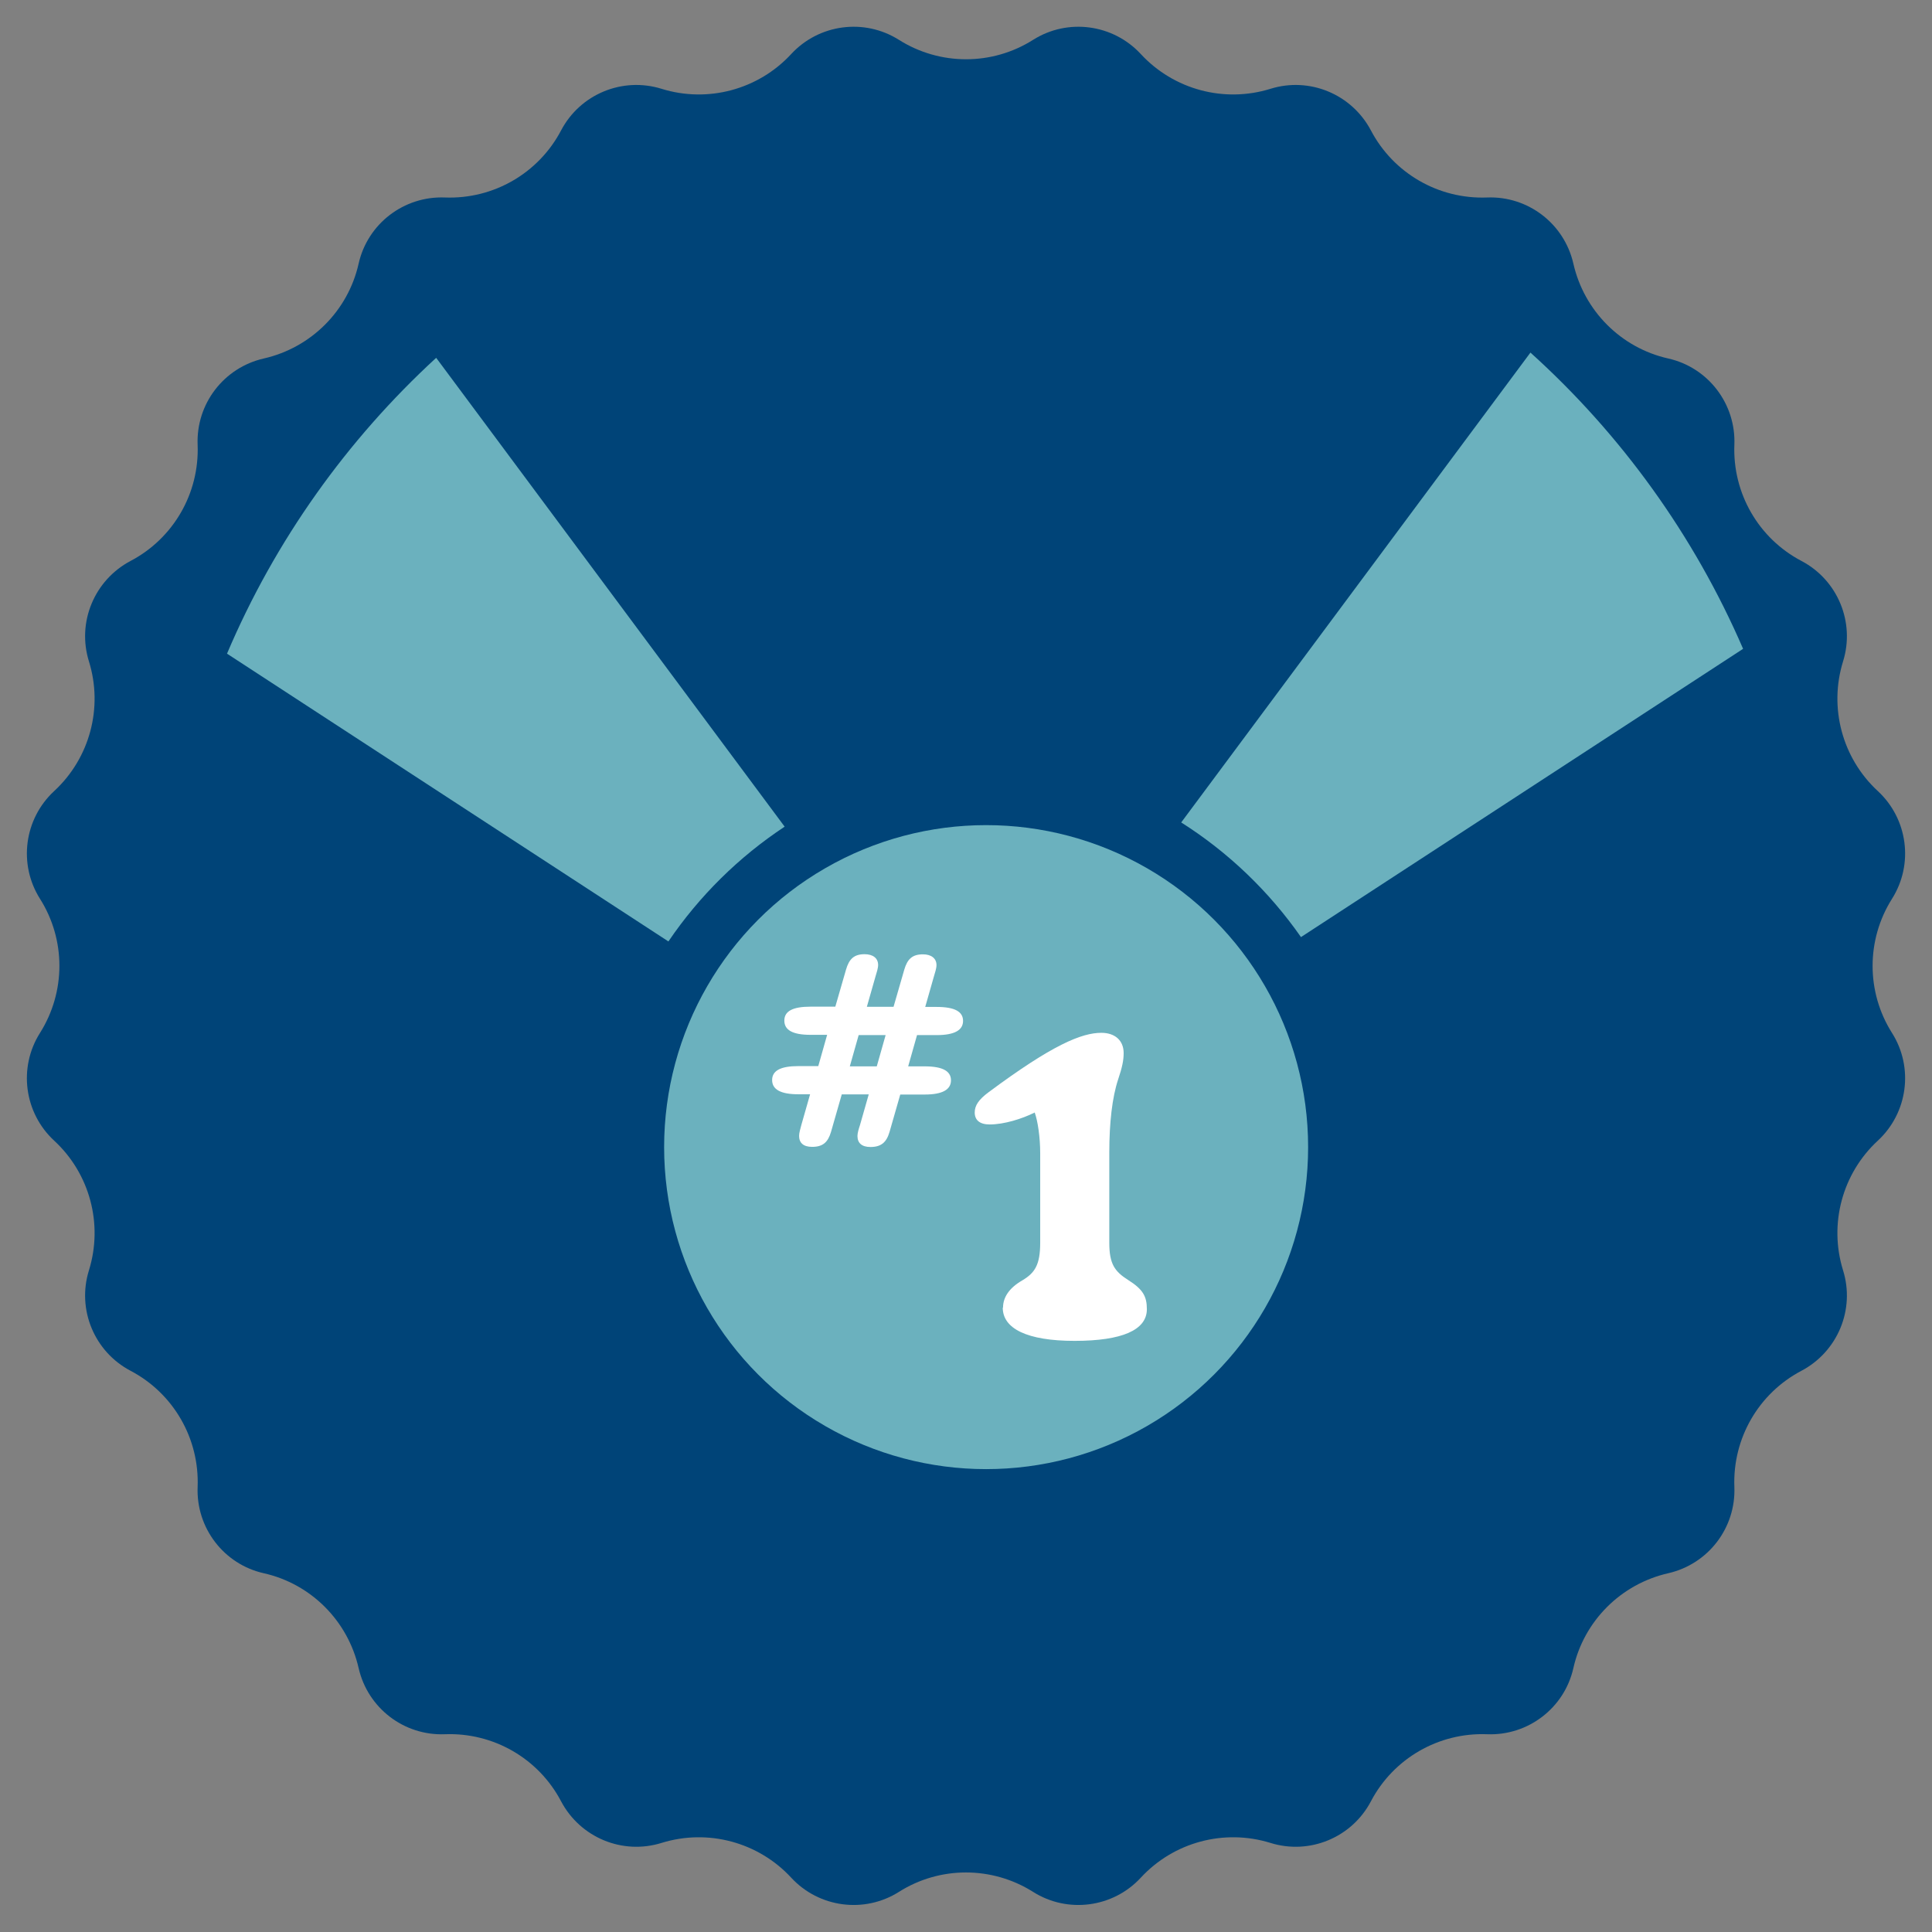
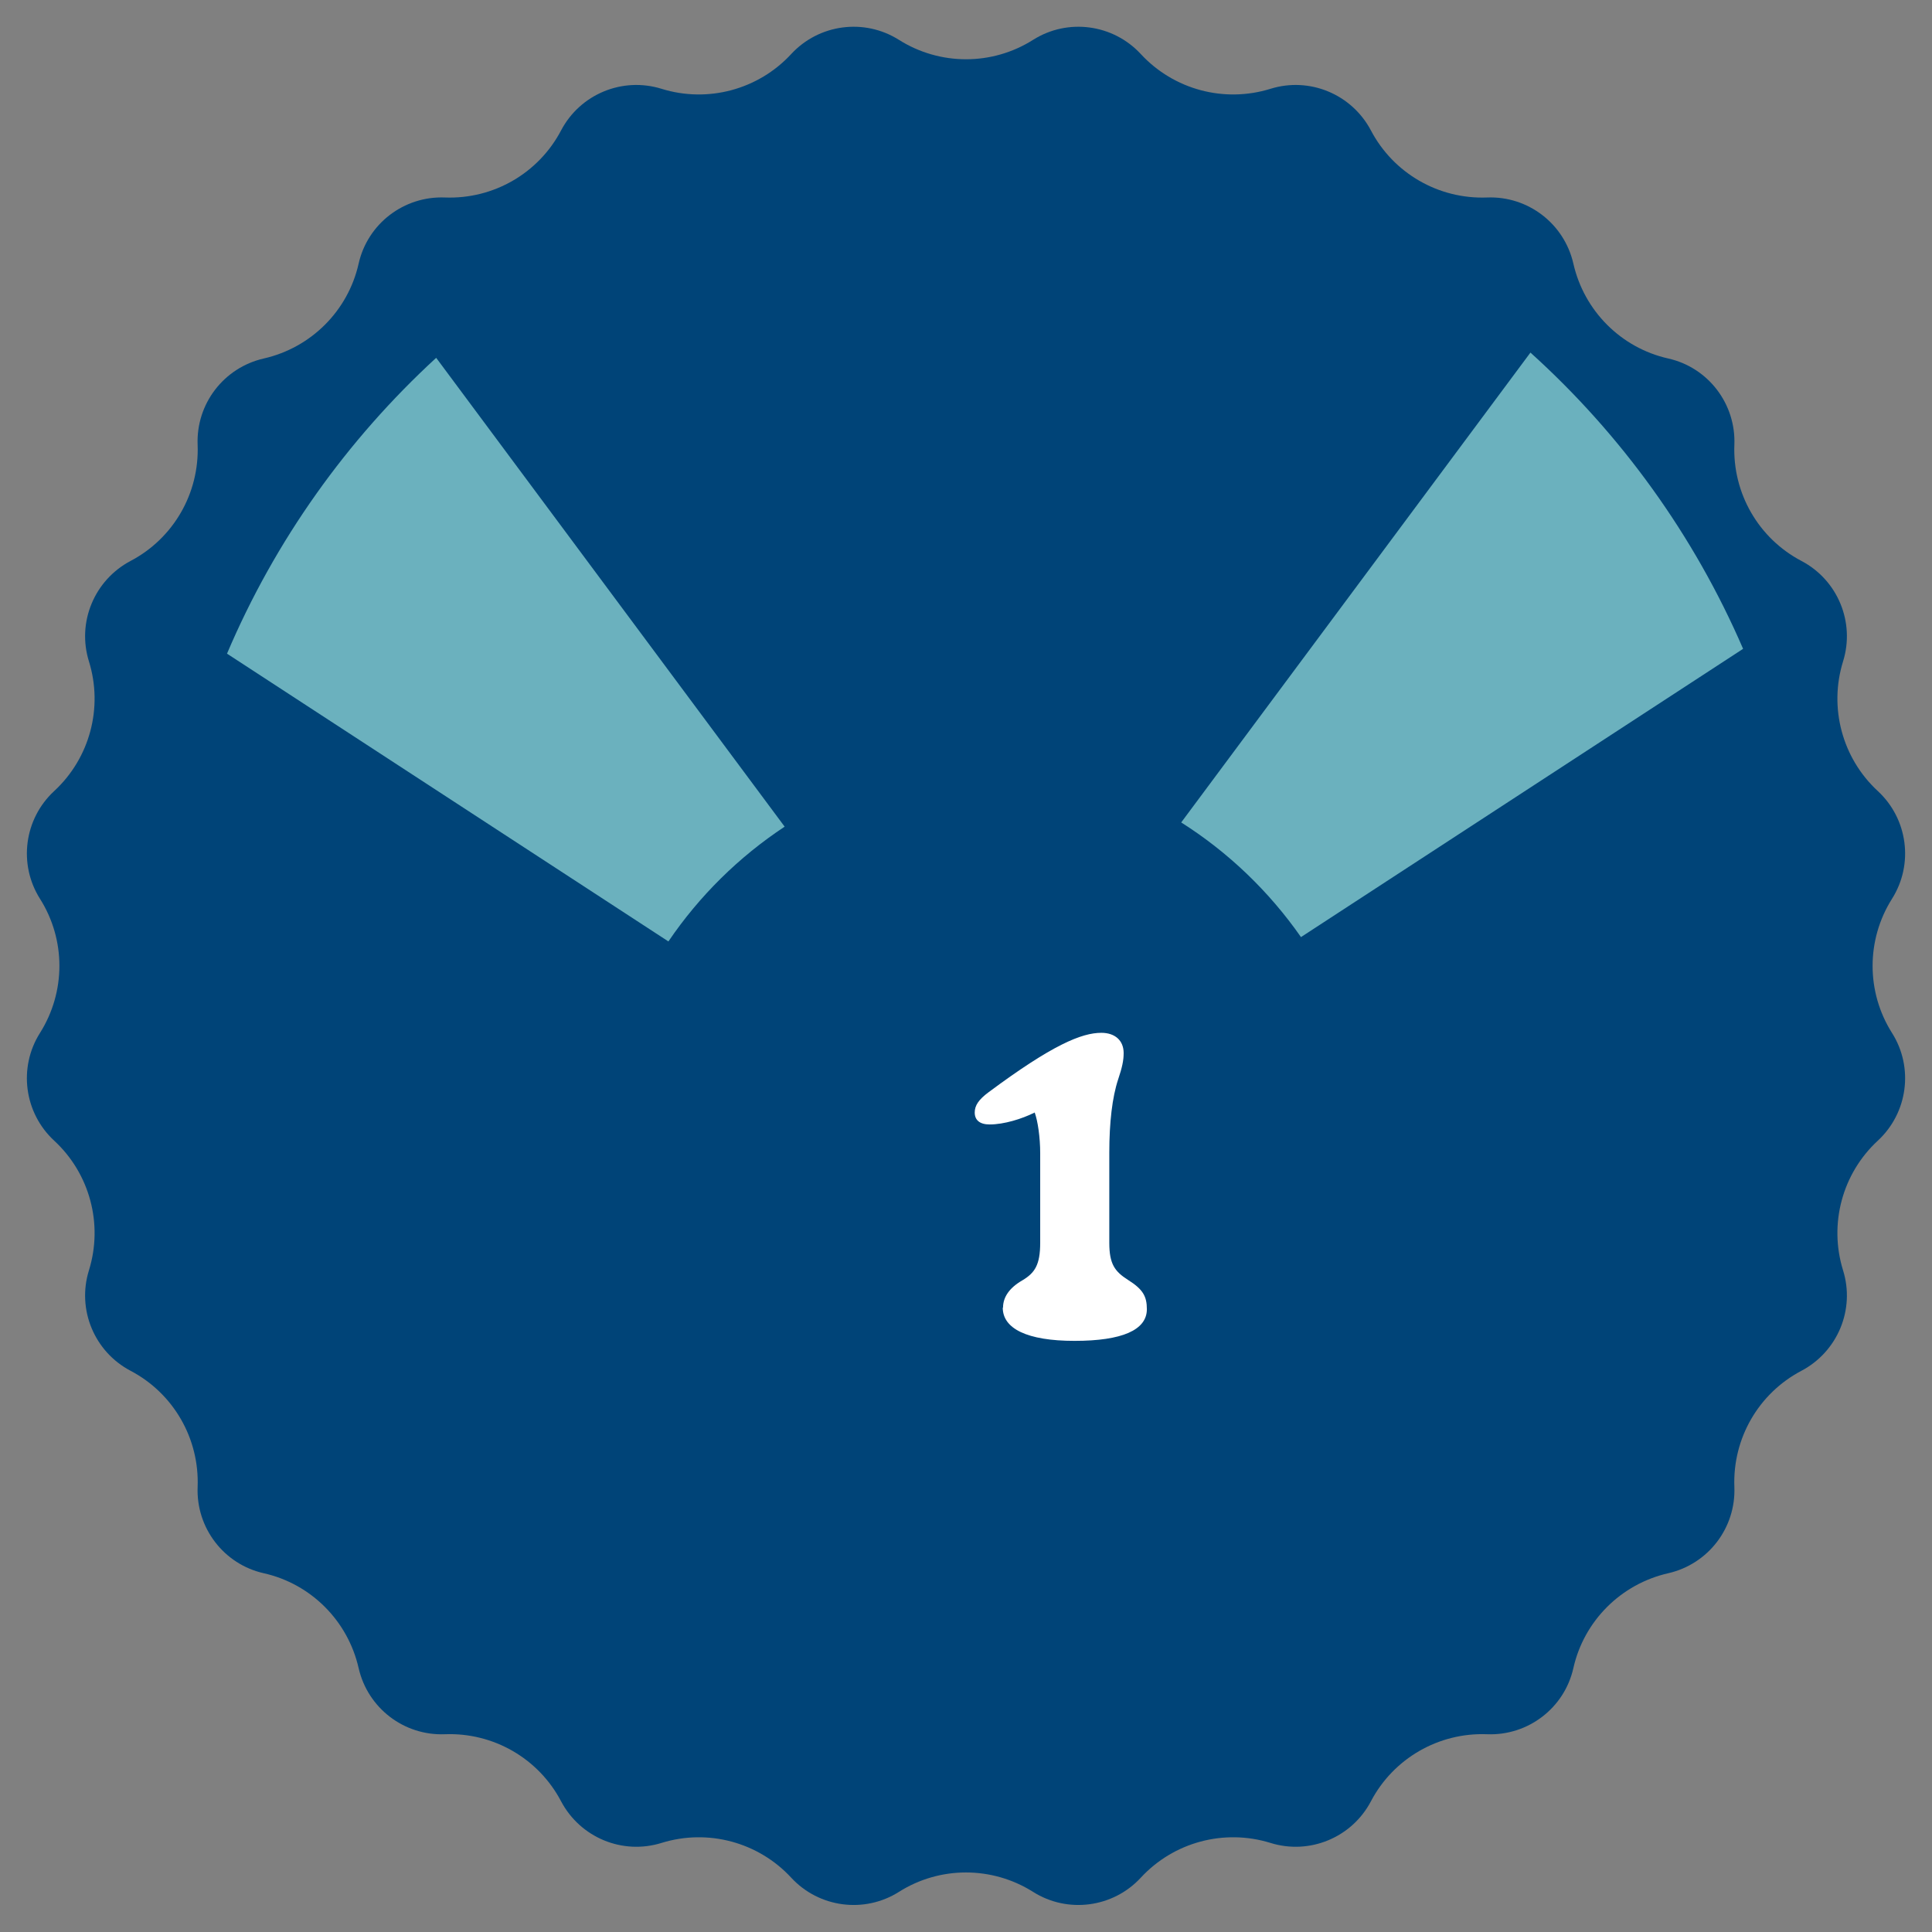
<svg xmlns="http://www.w3.org/2000/svg" viewBox="0 0 144 144" data-name="Layer 1" id="Layer_1">
  <rect x="0" y="0" width="144" height="144" fill="#808080" stroke="none" />
  <defs>
    <style>
      .cls-1 {
        fill: none;
      }

      .cls-2 {
        fill: #004478;
      }

      .cls-3 {
        fill: #fff;
      }

      .cls-4 {
        fill: #6bb1be;
      }
    </style>
  </defs>
  <path d="M77,2.97h0c2.58-1.63,5.96-1.18,8.03,1.06h0c2.45,2.65,6.21,3.66,9.66,2.59h0c2.92-.91,6.06.4,7.49,3.1h0c1.68,3.2,5.05,5.14,8.66,5h0c3.05-.12,5.75,1.95,6.43,4.93h0c.8,3.52,3.55,6.28,7.07,7.07h0c2.98.67,5.05,3.38,4.93,6.43h0c-.14,3.61,1.8,6.98,5,8.66h0c2.7,1.42,4.01,4.57,3.1,7.49h0c-1.07,3.45-.06,7.21,2.59,9.66h0c2.24,2.07,2.69,5.45,1.06,8.03h0c-1.93,3.06-1.93,6.95,0,10h0c1.63,2.58,1.18,5.96-1.06,8.03h0c-2.65,2.45-3.66,6.21-2.59,9.66h0c.91,2.92-.4,6.06-3.1,7.49h0c-3.2,1.68-5.14,5.05-5,8.66h0c.12,3.05-1.95,5.75-4.93,6.43h0c-3.52.8-6.28,3.55-7.07,7.07h0c-.67,2.98-3.38,5.05-6.43,4.93h0c-3.61-.14-6.98,1.8-8.66,5h0c-1.42,2.7-4.57,4.01-7.49,3.1h0c-3.45-1.07-7.21-.06-9.66,2.59h0c-2.07,2.24-5.45,2.69-8.03,1.06h0c-3.06-1.93-6.95-1.93-10,0h0c-2.58,1.63-5.96,1.18-8.03-1.06h0c-2.45-2.65-6.21-3.66-9.66-2.59h0c-2.92.91-6.06-.4-7.49-3.1h0c-1.68-3.2-5.05-5.14-8.66-5h0c-3.05.12-5.75-1.95-6.43-4.93h0c-.8-3.52-3.55-6.28-7.07-7.07h0c-2.98-.67-5.05-3.38-4.93-6.43h0c.14-3.61-1.8-6.98-5-8.66h0c-2.7-1.42-4.01-4.57-3.1-7.49h0c1.07-3.45.06-7.21-2.59-9.66h0c-2.24-2.07-2.69-5.45-1.06-8.03h0c1.93-3.06,1.93-6.95,0-10h0c-1.63-2.58-1.18-5.96,1.06-8.03h0c2.65-2.45,3.66-6.21,2.59-9.66h0c-.91-2.92.4-6.06,3.1-7.49h0c3.2-1.68,5.14-5.05,5-8.66h0c-.12-3.05,1.95-5.75,4.93-6.43h0c3.52-.8,6.28-3.55,7.07-7.07h0c.67-2.98,3.38-5.05,6.43-4.93h0c3.61.14,6.98-1.8,8.66-5h0c1.42-2.7,4.57-4.01,7.49-3.1h0c3.45,1.07,7.21.06,9.66-2.59h0c2.07-2.24,5.45-2.69,8.03-1.06h0c3.06,1.93,6.95,1.93,10,0Z" class="cls-2" />
  <g>
-     <circle r="24" cy="85.5" cx="73.5" class="cls-4" />
-     <path d="M68.35,77.15l-.66,2.33h1.23c1.35,0,1.96.36,1.96,1.04s-.61,1.06-1.96,1.06h-1.82l-.8,2.79c-.23.78-.63,1.12-1.42,1.12-.65,0-.97-.3-.97-.82,0-.23.1-.55.19-.82l.65-2.28h-2.01l-.8,2.79c-.23.78-.61,1.12-1.41,1.12-.65,0-.97-.3-.97-.82,0-.23.1-.55.17-.82l.65-2.28h-.87c-1.33,0-1.96-.36-1.96-1.06s.63-1.04,1.96-1.04h1.48l.66-2.33h-1.23c-1.35,0-1.96-.36-1.96-1.06s.61-1.04,1.96-1.04h1.84l.8-2.77c.23-.78.59-1.14,1.38-1.14.63,0,1.01.3,1.01.8,0,.25-.11.57-.19.84l-.65,2.28h1.99l.8-2.77c.23-.78.59-1.14,1.39-1.14.62,0,1.01.3,1.01.8,0,.25-.11.57-.19.84l-.65,2.28h.85c1.37,0,1.97.36,1.97,1.04s-.61,1.06-1.97,1.06h-1.46ZM65.35,79.48l.66-2.33h-2.01l-.66,2.33h2.01Z" class="cls-3" />
    <path d="M74.76,97.46c0-.78.48-1.48,1.44-2.03.92-.55,1.33-1.14,1.33-2.8v-6.68c0-1.18-.18-2.4-.41-3.03-.96.48-2.29.89-3.36.89-.74,0-1.11-.33-1.11-.89,0-.52.29-.96,1.03-1.51,4.76-3.54,6.94-4.43,8.41-4.43.99,0,1.66.55,1.66,1.51,0,.55-.11,1.07-.41,1.96-.44,1.33-.66,3.21-.66,5.46v6.72c0,1.59.41,2.14,1.4,2.77,1.11.7,1.4,1.22,1.4,2.18,0,1.55-1.84,2.36-5.39,2.36s-5.35-.92-5.35-2.47Z" class="cls-3" />
  </g>
  <path d="M98.96,67.85c-2.37-3.41-5.41-6.32-8.93-8.55l26.03-35.02c-11.28-10.18-26.21-16.39-42.57-16.39s-31.67,6.37-43,16.78l25.97,34.94c-3.42,2.26-6.37,5.17-8.67,8.56L14.91,46.72c-3.23,7.62-5.03,15.99-5.03,24.78,0,35.08,28.54,63.61,63.61,63.61s63.61-28.54,63.61-63.61c0-8.93-1.86-17.43-5.19-25.14l-32.96,21.49Z" class="cls-1" />
  <path d="M96.96,69.85l32.96-21.49c-3.66-8.47-9.1-15.99-15.85-22.08l-26.03,35.02c3.52,2.23,6.55,5.14,8.93,8.55Z" class="cls-4" />
  <path d="M58.48,61.61l-25.97-34.94c-6.65,6.11-12.01,13.62-15.59,22.05l32.9,21.45c2.3-3.39,5.25-6.3,8.67-8.56Z" class="cls-4" />
</svg>